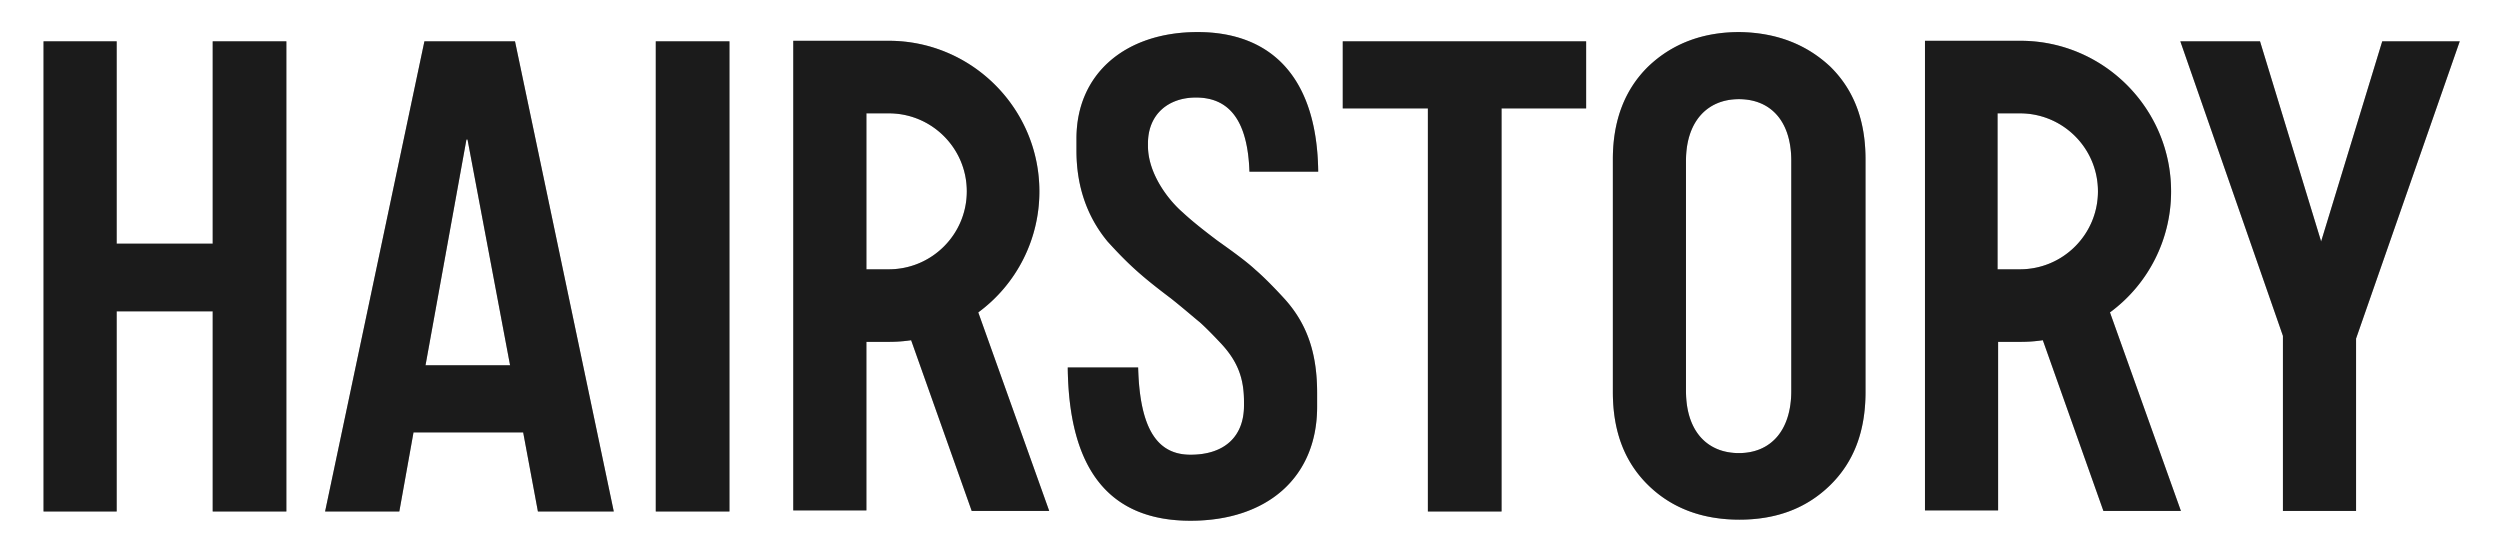
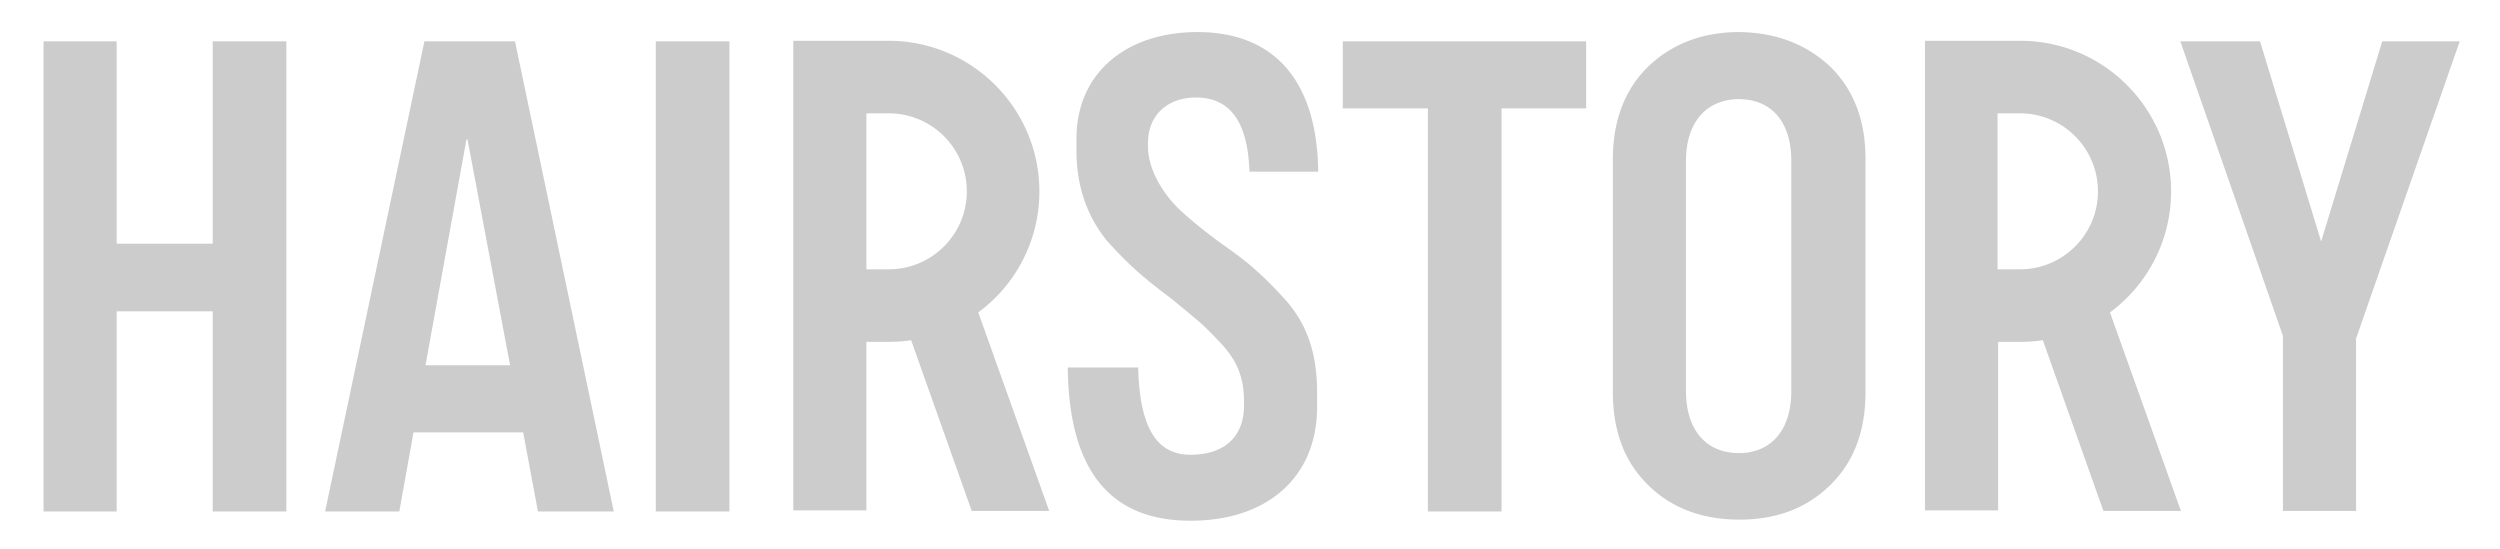
<svg xmlns="http://www.w3.org/2000/svg" viewBox="0 0 592 130" fill="none">
-   <path d="M155.288 9.79h17.444v111.322h-17.444V9.79Zm-33.337 0 23.388 111.322h-17.961l-3.489-18.726H97.918l-3.36 18.726H76.985L100.502 9.79h21.449Zm-1.163 76.712L110.71 33.036h-.259l-9.691 53.466h20.028Zm-70.42-28.8H27.626V9.79H10.312v111.322h17.314V73.716h22.742v47.396H67.81V9.79H50.368v47.913ZM564.115 9.79l-14.472 47.396L535.172 9.79h-18.865l24.292 69.738v41.455h17.314v-40.81l24.55-70.383h-18.348Zm-130.762 5.94c5.556 5.425 8.398 12.657 8.398 21.955V92.83c0 9.427-2.842 16.659-8.398 22.083-5.557 5.424-12.663 8.136-21.45 8.136-8.786 0-16.022-2.712-21.578-8.136-5.556-5.424-8.399-12.656-8.399-22.083V37.685c0-9.169 2.843-16.53 8.399-21.954 5.685-5.424 12.921-8.136 21.578-8.136 8.658.129 15.764 2.84 21.45 8.136Zm-9.175 22.343c0-9.428-4.91-14.594-12.404-14.594s-12.534 5.295-12.534 14.594V92.57c0 9.557 5.04 14.723 12.534 14.723 7.494 0 12.404-5.295 12.404-14.722v-54.5ZM318.095 25.675h20.028v95.437h17.444V25.675h20.028V9.79h-57.629v15.885h.129Zm-34.887-2.583c8.14 0 12.275 5.812 12.663 17.564h16.28c-.258-22.471-11.241-33.061-28.555-33.061-17.186 0-28.686 9.944-28.686 25.183v2.97c0 8.265 2.455 15.497 7.366 21.438 5.168 5.682 8.269 8.394 15.117 13.56 3.231 2.583 5.427 4.52 6.719 5.553 1.293 1.163 2.843 2.712 4.91 4.908 4.264 4.52 5.557 8.652 5.557 13.947v.904c0 7.232-4.523 11.623-12.663 11.623-7.365 0-12.017-5.295-12.405-20.663h-16.668c.259 24.15 9.82 36.29 29.073 36.29 18.09 0 29.977-10.203 29.977-26.991v-3.229c0-8.91-2.067-16.014-7.623-22.213-2.714-2.97-5.169-5.424-6.978-6.974-1.938-1.808-4.91-4.003-8.916-6.844-3.618-2.712-6.331-4.908-8.269-6.716-3.877-3.357-8.27-9.556-8.27-15.755v-.646c0-6.844 4.781-10.848 11.371-10.848Zm-51.556 50.883 16.798 47.008h-18.348l-14.343-40.422c-1.68.258-3.489.387-5.298.387h-5.297v39.906h-17.315V9.661h22.612c19.641 0 35.663 16.014 35.663 35.644a35.515 35.515 0 0 1-14.472 28.67Zm-2.713-28.67c0-10.203-8.27-18.468-18.478-18.468h-5.297v36.935h5.297c10.208 0 18.478-8.265 18.478-18.467Zm270.699 28.67 16.798 47.008h-18.348l-14.343-40.422c-1.68.258-3.488.387-5.297.387h-5.298v39.906h-17.315V9.661h22.613c19.64 0 35.662 16.014 35.662 35.644a35.515 35.515 0 0 1-14.472 28.67Zm-2.842-28.67c0-10.203-8.27-18.468-18.478-18.468h-5.297v36.935h5.297c10.208 0 18.478-8.265 18.478-18.467Z" fill="#2B2B2B" />
-   <path d="M155.288 9.79h17.444v111.322h-17.444V9.79Zm-33.337 0 23.388 111.322h-17.961l-3.489-18.726H97.918l-3.36 18.726H76.985L100.502 9.79h21.449Zm-1.163 76.712L110.71 33.036h-.259l-9.691 53.466h20.028Zm-70.42-28.8H27.626V9.79H10.312v111.322h17.314V73.716h22.742v47.396H67.81V9.79H50.368v47.913ZM564.115 9.79l-14.472 47.396L535.172 9.79h-18.865l24.292 69.738v41.455h17.314v-40.81l24.55-70.383h-18.348Zm-130.762 5.94c5.556 5.425 8.398 12.657 8.398 21.955V92.83c0 9.427-2.842 16.659-8.398 22.083-5.557 5.424-12.663 8.136-21.45 8.136-8.786 0-16.022-2.712-21.578-8.136-5.556-5.424-8.399-12.656-8.399-22.083V37.685c0-9.169 2.843-16.53 8.399-21.954 5.685-5.424 12.921-8.136 21.578-8.136 8.658.129 15.764 2.84 21.45 8.136Zm-9.175 22.343c0-9.428-4.91-14.594-12.404-14.594s-12.534 5.295-12.534 14.594V92.57c0 9.557 5.04 14.723 12.534 14.723 7.494 0 12.404-5.295 12.404-14.722v-54.5ZM318.095 25.675h20.028v95.437h17.444V25.675h20.028V9.79h-57.629v15.885h.129Zm-34.887-2.583c8.14 0 12.275 5.812 12.663 17.564h16.28c-.258-22.471-11.241-33.061-28.555-33.061-17.186 0-28.686 9.944-28.686 25.183v2.97c0 8.265 2.455 15.497 7.366 21.438 5.168 5.682 8.269 8.394 15.117 13.56 3.231 2.583 5.427 4.52 6.719 5.553 1.293 1.163 2.843 2.712 4.91 4.908 4.264 4.52 5.557 8.652 5.557 13.947v.904c0 7.232-4.523 11.623-12.663 11.623-7.365 0-12.017-5.295-12.405-20.663h-16.668c.259 24.15 9.82 36.29 29.073 36.29 18.09 0 29.977-10.203 29.977-26.991v-3.229c0-8.91-2.067-16.014-7.623-22.213-2.714-2.97-5.169-5.424-6.978-6.974-1.938-1.808-4.91-4.003-8.916-6.844-3.618-2.712-6.331-4.908-8.269-6.716-3.877-3.357-8.27-9.556-8.27-15.755v-.646c0-6.844 4.781-10.848 11.371-10.848Zm-51.556 50.883 16.798 47.008h-18.348l-14.343-40.422c-1.68.258-3.489.387-5.298.387h-5.297v39.906h-17.315V9.661h22.612c19.641 0 35.663 16.014 35.663 35.644a35.515 35.515 0 0 1-14.472 28.67Zm-2.713-28.67c0-10.203-8.27-18.468-18.478-18.468h-5.297v36.935h5.297c10.208 0 18.478-8.265 18.478-18.467Zm270.699 28.67 16.798 47.008h-18.348l-14.343-40.422c-1.68.258-3.488.387-5.297.387h-5.298v39.906h-17.315V9.661h22.613c19.64 0 35.662 16.014 35.662 35.644a35.515 35.515 0 0 1-14.472 28.67Zm-2.842-28.67c0-10.203-8.27-18.468-18.478-18.468h-5.297v36.935h5.297c10.208 0 18.478-8.265 18.478-18.467Z" fill-opacity=".2" fill="#000" />
-   <path d="M155.288 9.79h17.444v111.322h-17.444V9.79Zm-33.337 0 23.388 111.322h-17.961l-3.489-18.726H97.918l-3.36 18.726H76.985L100.502 9.79h21.449Zm-1.163 76.712L110.71 33.036h-.259l-9.691 53.466h20.028Zm-70.42-28.8H27.626V9.79H10.312v111.322h17.314V73.716h22.742v47.396H67.81V9.79H50.368v47.913ZM564.115 9.79l-14.472 47.396L535.172 9.79h-18.865l24.292 69.738v41.455h17.314v-40.81l24.55-70.383h-18.348Zm-130.762 5.94c5.556 5.425 8.398 12.657 8.398 21.955V92.83c0 9.427-2.842 16.659-8.398 22.083-5.557 5.424-12.663 8.136-21.45 8.136-8.786 0-16.022-2.712-21.578-8.136-5.556-5.424-8.399-12.656-8.399-22.083V37.685c0-9.169 2.843-16.53 8.399-21.954 5.685-5.424 12.921-8.136 21.578-8.136 8.658.129 15.764 2.84 21.45 8.136Zm-9.175 22.343c0-9.428-4.91-14.594-12.404-14.594s-12.534 5.295-12.534 14.594V92.57c0 9.557 5.04 14.723 12.534 14.723 7.494 0 12.404-5.295 12.404-14.722v-54.5ZM318.095 25.675h20.028v95.437h17.444V25.675h20.028V9.79h-57.629v15.885h.129Zm-34.887-2.583c8.14 0 12.275 5.812 12.663 17.564h16.28c-.258-22.471-11.241-33.061-28.555-33.061-17.186 0-28.686 9.944-28.686 25.183v2.97c0 8.265 2.455 15.497 7.366 21.438 5.168 5.682 8.269 8.394 15.117 13.56 3.231 2.583 5.427 4.52 6.719 5.553 1.293 1.163 2.843 2.712 4.91 4.908 4.264 4.52 5.557 8.652 5.557 13.947v.904c0 7.232-4.523 11.623-12.663 11.623-7.365 0-12.017-5.295-12.405-20.663h-16.668c.259 24.15 9.82 36.29 29.073 36.29 18.09 0 29.977-10.203 29.977-26.991v-3.229c0-8.91-2.067-16.014-7.623-22.213-2.714-2.97-5.169-5.424-6.978-6.974-1.938-1.808-4.91-4.003-8.916-6.844-3.618-2.712-6.331-4.908-8.269-6.716-3.877-3.357-8.27-9.556-8.27-15.755v-.646c0-6.844 4.781-10.848 11.371-10.848Zm-51.556 50.883 16.798 47.008h-18.348l-14.343-40.422c-1.68.258-3.489.387-5.298.387h-5.297v39.906h-17.315V9.661h22.612c19.641 0 35.663 16.014 35.663 35.644a35.515 35.515 0 0 1-14.472 28.67Zm-2.713-28.67c0-10.203-8.27-18.468-18.478-18.468h-5.297v36.935h5.297c10.208 0 18.478-8.265 18.478-18.467Zm270.699 28.67 16.798 47.008h-18.348l-14.343-40.422c-1.68.258-3.488.387-5.297.387h-5.298v39.906h-17.315V9.661h22.613c19.64 0 35.662 16.014 35.662 35.644a35.515 35.515 0 0 1-14.472 28.67Zm-2.842-28.67c0-10.203-8.27-18.468-18.478-18.468h-5.297v36.935h5.297c10.208 0 18.478-8.265 18.478-18.467Z" fill-opacity=".2" fill="#000" />
+   <path d="M155.288 9.79h17.444v111.322h-17.444V9.79Zm-33.337 0 23.388 111.322h-17.961l-3.489-18.726H97.918l-3.36 18.726H76.985L100.502 9.79h21.449Zm-1.163 76.712L110.71 33.036h-.259l-9.691 53.466h20.028Zm-70.42-28.8H27.626V9.79H10.312v111.322h17.314V73.716h22.742v47.396H67.81V9.79H50.368v47.913ZM564.115 9.79l-14.472 47.396L535.172 9.79h-18.865l24.292 69.738v41.455h17.314v-40.81l24.55-70.383h-18.348Zm-130.762 5.94c5.556 5.425 8.398 12.657 8.398 21.955V92.83c0 9.427-2.842 16.659-8.398 22.083-5.557 5.424-12.663 8.136-21.45 8.136-8.786 0-16.022-2.712-21.578-8.136-5.556-5.424-8.399-12.656-8.399-22.083V37.685c0-9.169 2.843-16.53 8.399-21.954 5.685-5.424 12.921-8.136 21.578-8.136 8.658.129 15.764 2.84 21.45 8.136Zm-9.175 22.343c0-9.428-4.91-14.594-12.404-14.594s-12.534 5.295-12.534 14.594V92.57c0 9.557 5.04 14.723 12.534 14.723 7.494 0 12.404-5.295 12.404-14.722v-54.5ZM318.095 25.675h20.028v95.437h17.444V25.675h20.028V9.79h-57.629v15.885h.129Zm-34.887-2.583c8.14 0 12.275 5.812 12.663 17.564h16.28c-.258-22.471-11.241-33.061-28.555-33.061-17.186 0-28.686 9.944-28.686 25.183v2.97c0 8.265 2.455 15.497 7.366 21.438 5.168 5.682 8.269 8.394 15.117 13.56 3.231 2.583 5.427 4.52 6.719 5.553 1.293 1.163 2.843 2.712 4.91 4.908 4.264 4.52 5.557 8.652 5.557 13.947v.904c0 7.232-4.523 11.623-12.663 11.623-7.365 0-12.017-5.295-12.405-20.663h-16.668c.259 24.15 9.82 36.29 29.073 36.29 18.09 0 29.977-10.203 29.977-26.991v-3.229c0-8.91-2.067-16.014-7.623-22.213-2.714-2.97-5.169-5.424-6.978-6.974-1.938-1.808-4.91-4.003-8.916-6.844-3.618-2.712-6.331-4.908-8.269-6.716-3.877-3.357-8.27-9.556-8.27-15.755v-.646c0-6.844 4.781-10.848 11.371-10.848Zm-51.556 50.883 16.798 47.008h-18.348l-14.343-40.422c-1.68.258-3.489.387-5.298.387h-5.297v39.906h-17.315V9.661h22.612c19.641 0 35.663 16.014 35.663 35.644a35.515 35.515 0 0 1-14.472 28.67Zm-2.713-28.67c0-10.203-8.27-18.468-18.478-18.468h-5.297v36.935h5.297c10.208 0 18.478-8.265 18.478-18.467Zm270.699 28.67 16.798 47.008h-18.348l-14.343-40.422c-1.68.258-3.488.387-5.297.387h-5.298v39.906h-17.315V9.661h22.613c19.64 0 35.662 16.014 35.662 35.644a35.515 35.515 0 0 1-14.472 28.67Zm-2.842-28.67c0-10.203-8.27-18.468-18.478-18.468h-5.297v36.935h5.297c10.208 0 18.478-8.265 18.478-18.467" fill-opacity=".2" fill="#000" />
</svg>